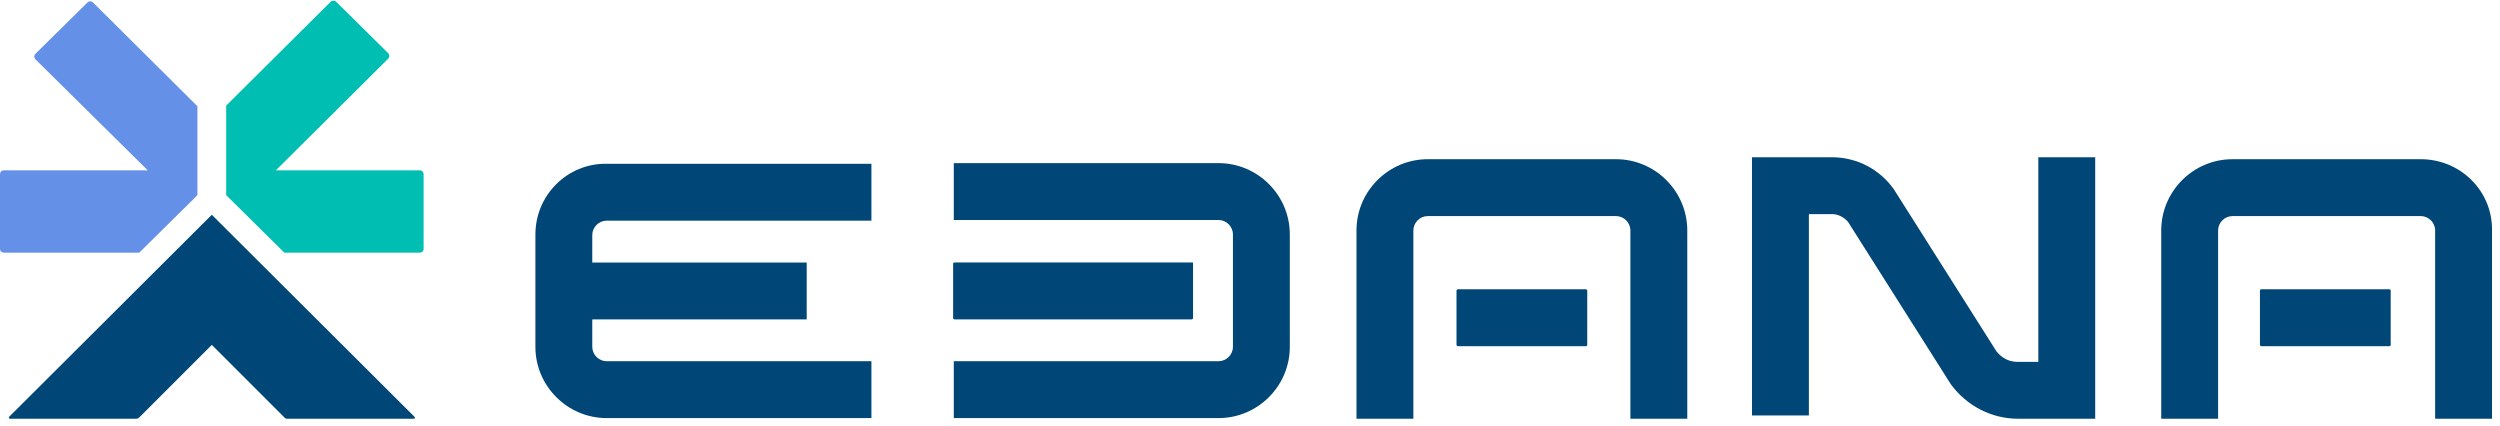
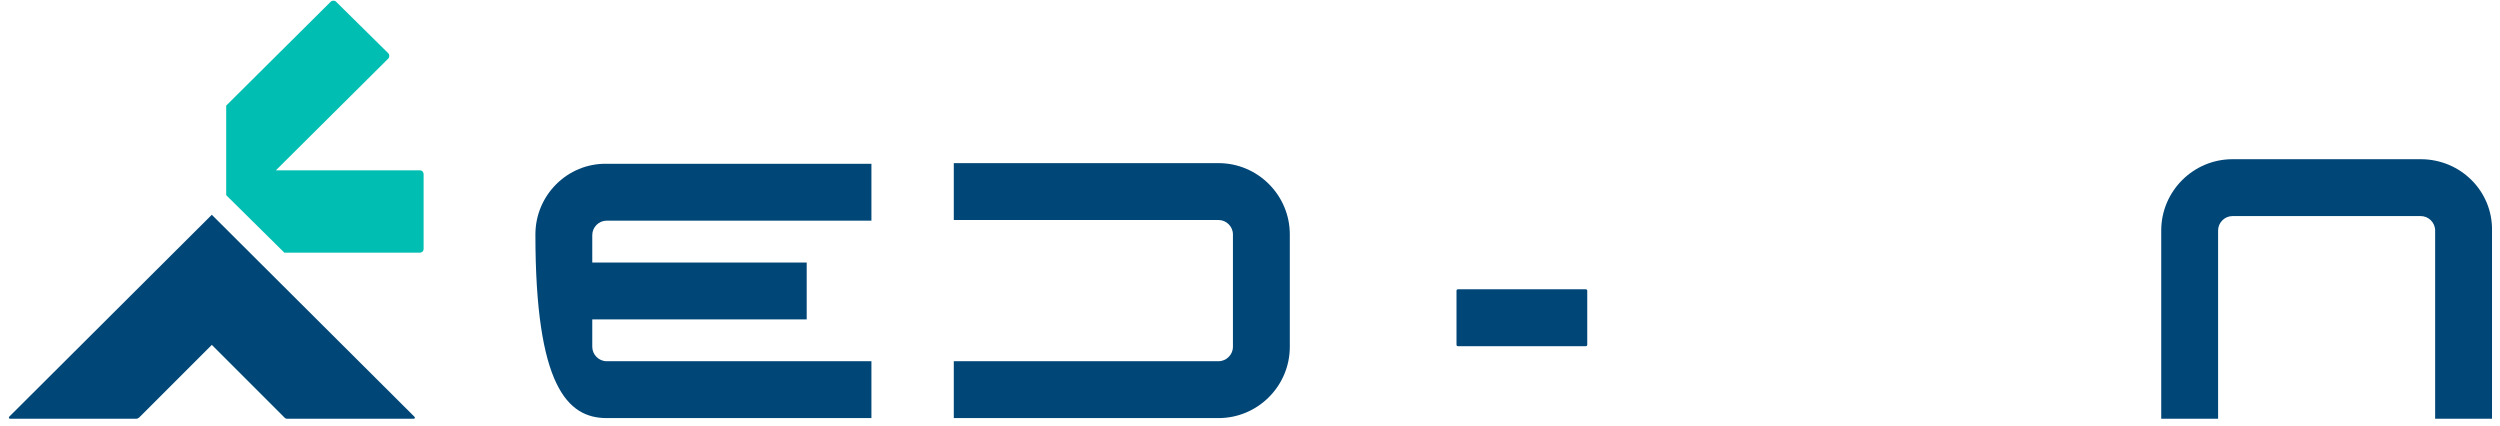
<svg xmlns="http://www.w3.org/2000/svg" width="299" height="51" viewBox="0 0 299 51" fill="none">
-   <path d="M23.534 23.42L16.732 30.144L16.654 30.222H0.469C0.235 30.222 0 30.066 0 29.753V20.84C0 20.605 0.156 20.37 0.469 20.37H17.67L4.222 7.079C4.066 6.923 4.066 6.61 4.222 6.453L10.477 0.277C10.633 0.12 10.946 0.12 11.102 0.277L23.534 12.63L23.612 12.708V23.342C23.534 23.342 23.534 23.342 23.534 23.42Z" fill="#6490E8" />
  <path d="M27.131 23.42L33.933 30.144L34.011 30.222H50.196C50.43 30.222 50.665 30.065 50.665 29.753V20.84C50.665 20.605 50.509 20.37 50.196 20.37H32.995L46.443 7.001C46.599 6.844 46.599 6.531 46.443 6.375L40.188 0.198C40.032 0.042 39.719 0.042 39.562 0.198L27.131 12.552L27.053 12.63V23.263C27.053 23.341 27.053 23.341 27.131 23.42Z" fill="#00BFB2" />
  <path d="M25.332 41.246L34.011 49.925C34.089 50.003 34.167 50.081 34.324 50.081H49.492C49.648 50.081 49.648 49.925 49.57 49.846L25.332 25.687L1.094 49.846C1.016 49.925 1.094 50.081 1.173 50.081H16.341C16.419 50.081 16.575 50.003 16.653 49.925L25.332 41.246Z" fill="#004677" />
-   <path d="M243.706 43.279H241.282C240.266 43.279 239.406 42.81 238.78 42.028L226.505 22.638C224.785 20.214 222.048 18.806 219.077 18.806H209.539V49.69H216.341V25.609H219.155C219.859 25.609 220.563 26 221.032 26.547L233.307 45.937C235.184 48.517 238.155 50.081 241.36 50.081H250.586V18.806H243.784V43.279H243.706Z" fill="#004677" />
-   <path d="M64.034 28.033V41.481C64.034 46.172 67.865 50.003 72.556 50.003H104.222V43.201H72.556C71.618 43.201 70.836 42.419 70.836 41.481V38.197H96.481V31.395H70.836V28.111C70.836 27.172 71.618 26.391 72.556 26.391H104.222V19.588H72.556C67.865 19.51 64.034 23.341 64.034 28.033Z" fill="#004677" />
+   <path d="M64.034 28.033C64.034 46.172 67.865 50.003 72.556 50.003H104.222V43.201H72.556C71.618 43.201 70.836 42.419 70.836 41.481V38.197H96.481V31.395H70.836V28.111C70.836 27.172 71.618 26.391 72.556 26.391H104.222V19.588H72.556C67.865 19.51 64.034 23.341 64.034 28.033Z" fill="#004677" />
  <path d="M145.739 19.51H114.073V26.313H145.739C146.677 26.313 147.459 27.094 147.459 28.033V41.481C147.459 42.419 146.677 43.201 145.739 43.201H114.073V50.003H145.739C150.43 50.003 154.261 46.172 154.261 41.481V28.033C154.261 23.341 150.43 19.51 145.739 19.51Z" fill="#004677" />
-   <path d="M142.611 31.394H114.151C114.073 31.394 113.995 31.473 113.995 31.551V38.04C113.995 38.118 114.073 38.197 114.151 38.197H142.533C142.611 38.197 142.689 38.118 142.689 38.04V31.551C142.689 31.473 142.689 31.394 142.611 31.394Z" fill="#004677" />
-   <path d="M193.276 19.041H170.758C166.067 19.041 162.236 22.872 162.236 27.564V50.081H169.038V27.564C169.038 26.625 169.82 25.843 170.758 25.843H193.276C194.214 25.843 194.996 26.625 194.996 27.564V50.081H201.798V27.564C201.798 22.872 197.967 19.041 193.276 19.041Z" fill="#004677" />
  <path d="M174.355 41.403H189.679C189.757 41.403 189.835 41.324 189.835 41.246V34.757C189.835 34.678 189.757 34.6 189.679 34.6H174.355C174.276 34.6 174.198 34.678 174.198 34.757V41.246C174.198 41.324 174.276 41.403 174.355 41.403Z" fill="#004677" />
  <path d="M289.523 19.041H267.005C262.314 19.041 258.483 22.872 258.483 27.564V50.081H265.285V27.564C265.285 26.625 266.067 25.843 267.005 25.843H289.523C290.461 25.843 291.243 26.625 291.243 27.564V50.081H298.045V27.564C298.123 22.872 294.292 19.041 289.523 19.041Z" fill="#004677" />
-   <path d="M270.446 41.403H285.77C285.849 41.403 285.927 41.324 285.927 41.246V34.757C285.927 34.678 285.849 34.6 285.77 34.6H270.446C270.368 34.6 270.29 34.678 270.29 34.757V41.246C270.29 41.324 270.368 41.403 270.446 41.403Z" fill="#004677" />
</svg>